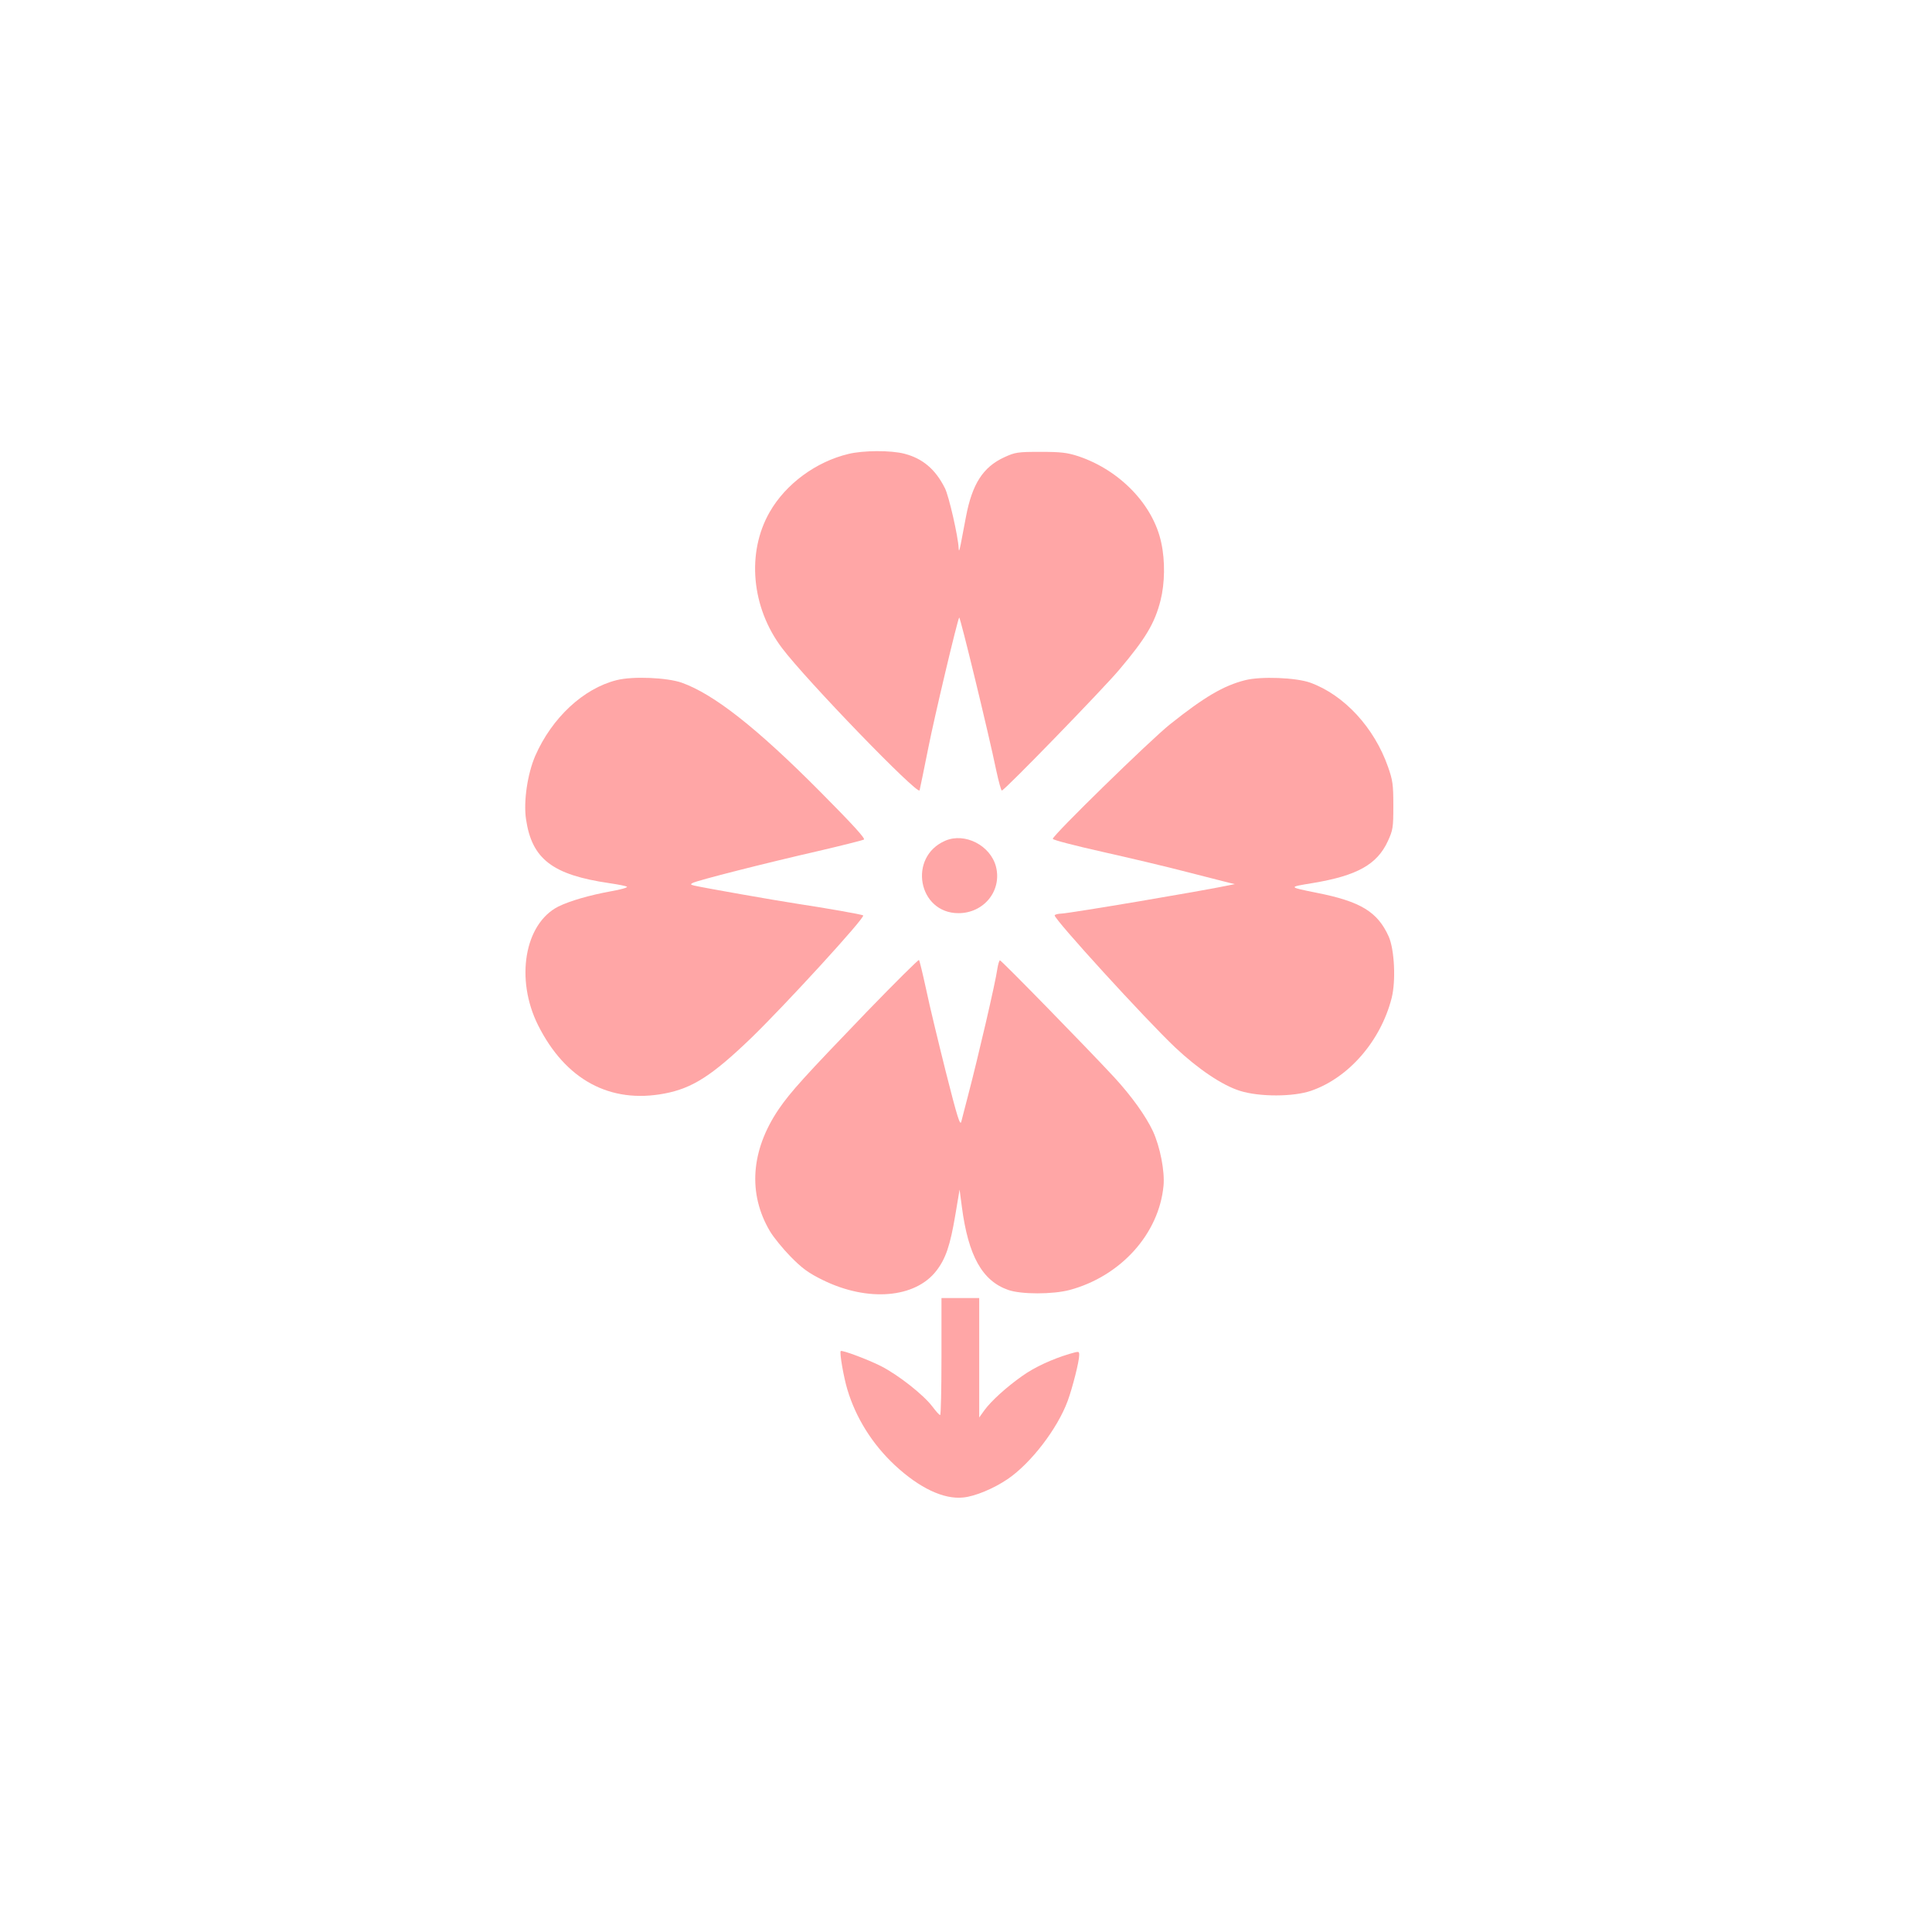
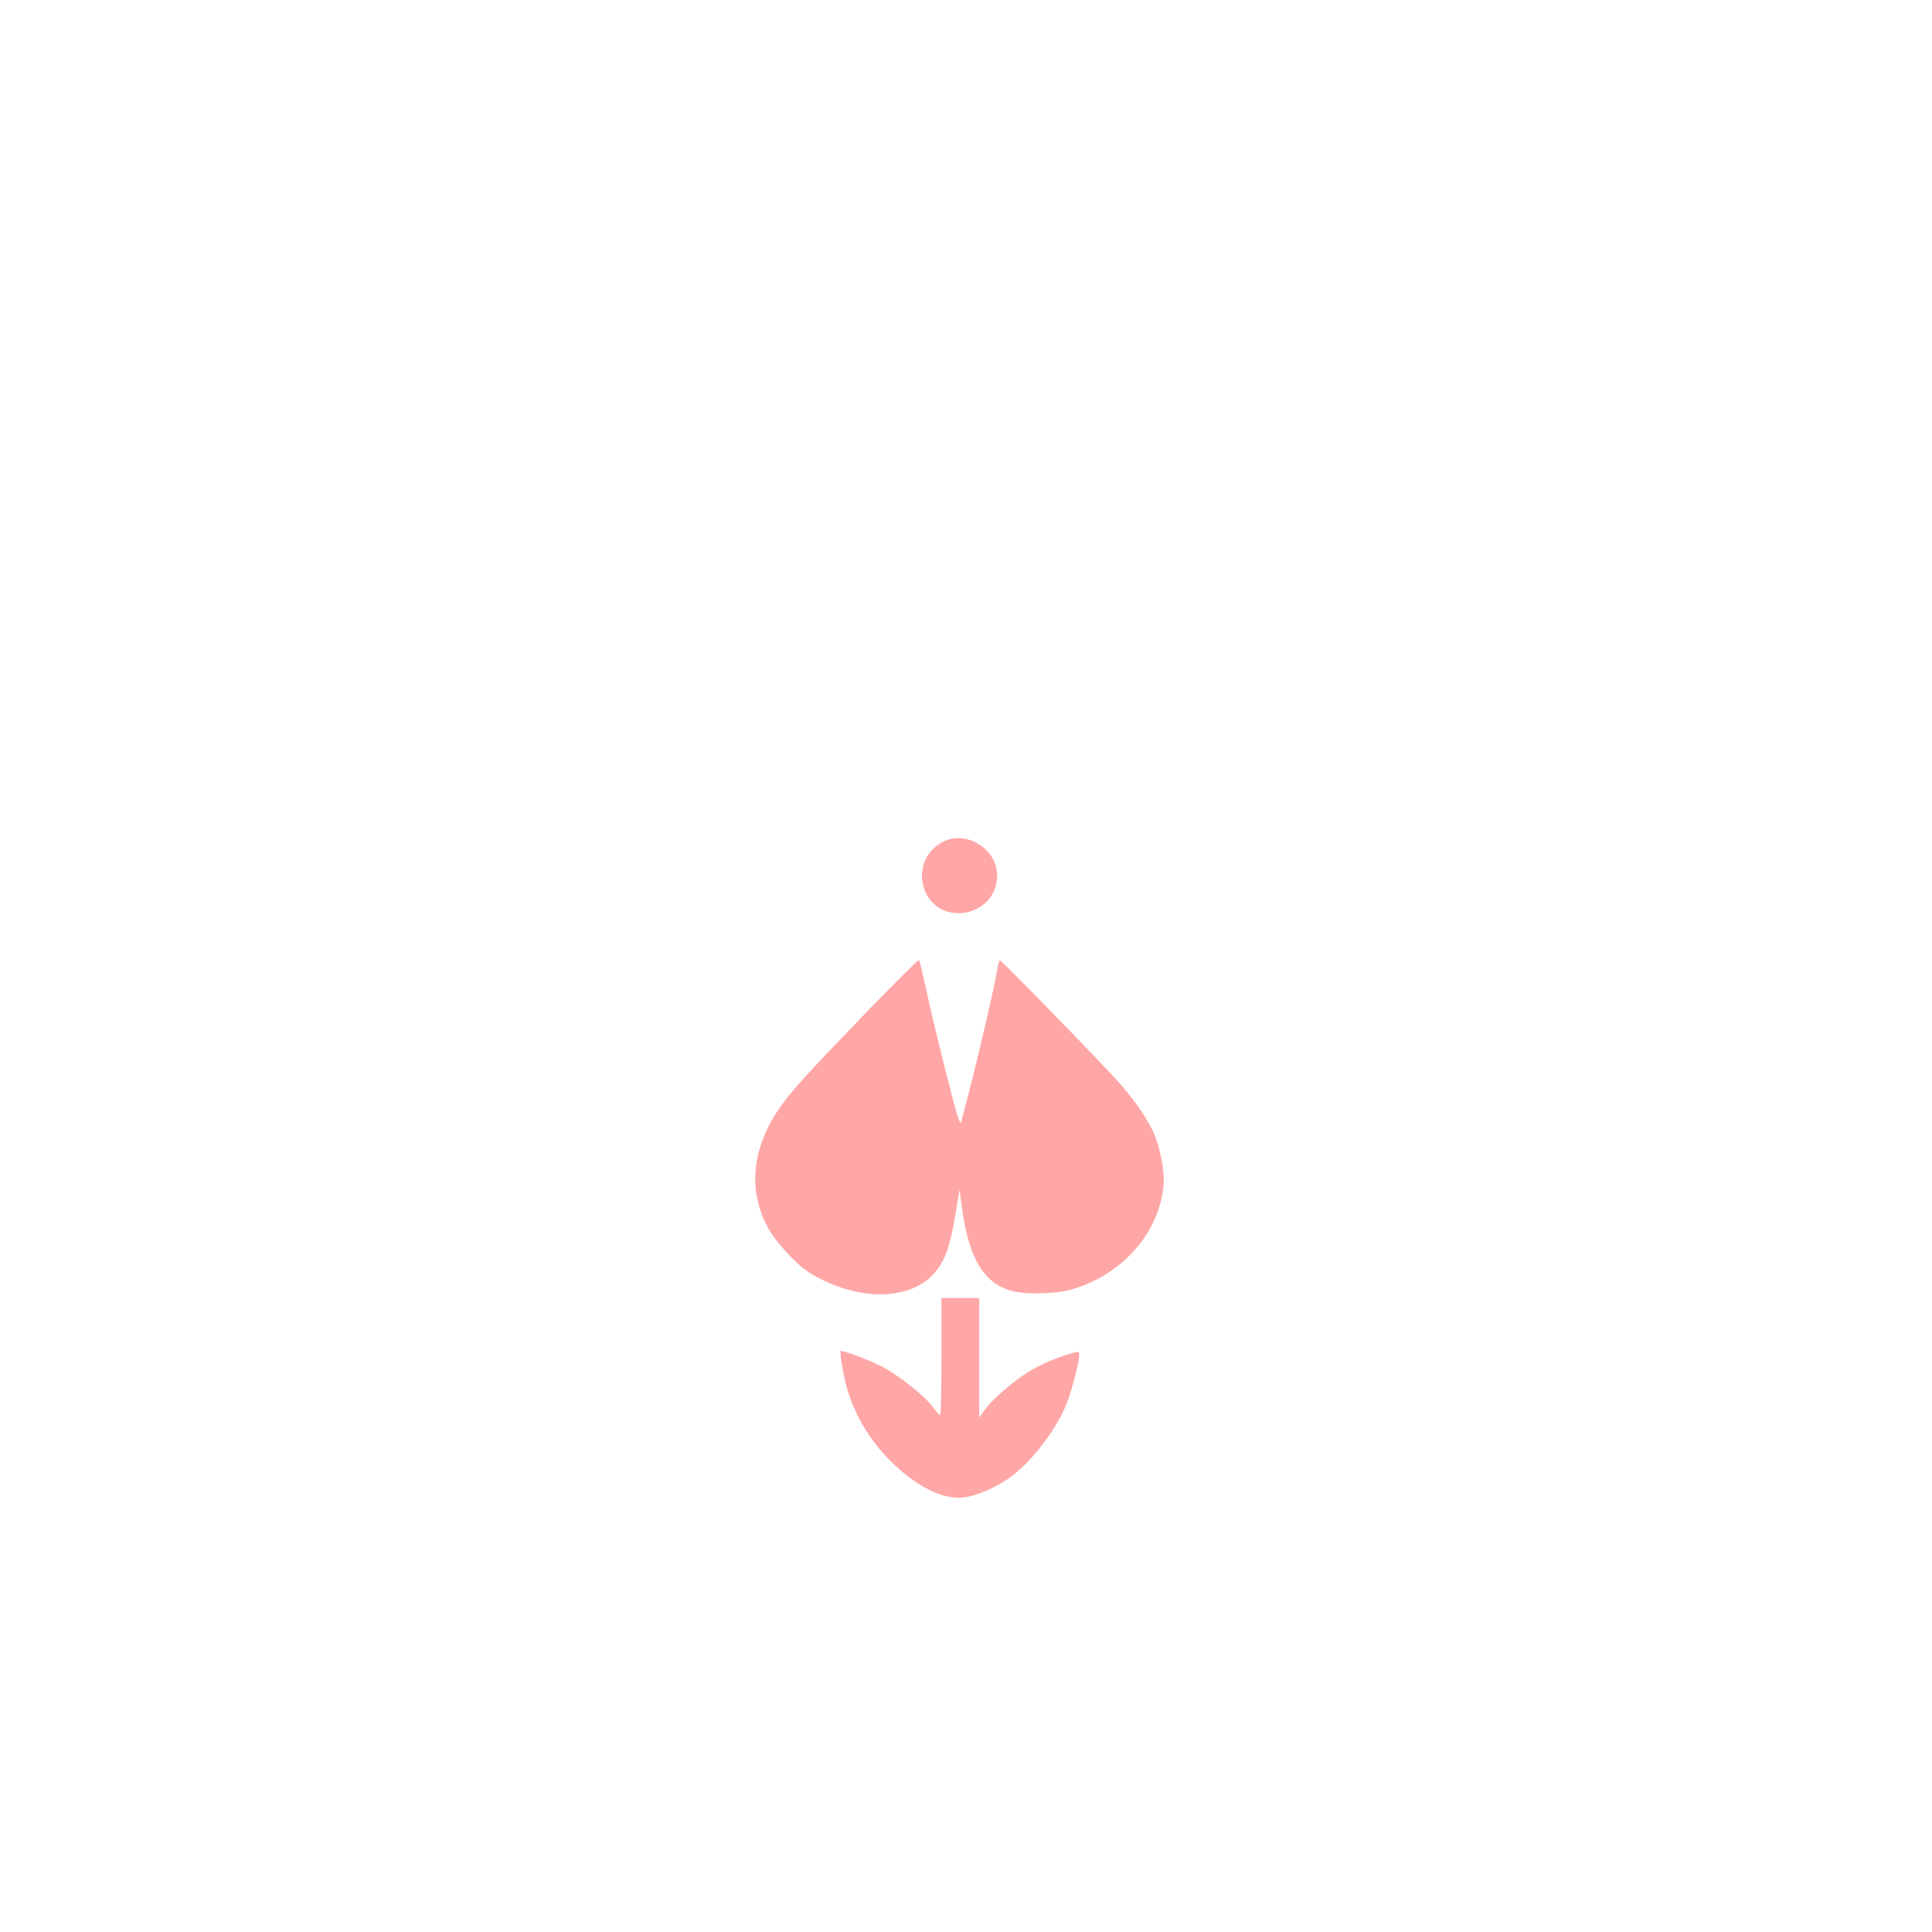
<svg xmlns="http://www.w3.org/2000/svg" version="1.0" width="1024pt" height="1024pt" viewBox="0 0 1024 1024" preserveAspectRatio="xMidYMid meet">
  <g transform="translate(0,1024) scale(0.1,-0.1)" fill="#ffa6a6" stroke="none">
-     <path d="M4497 7834 c-172 -41 -332 -159 -417 -307 -124 -215 -98 -507 65 -722 128 -170 720 -782 729 -754 2 7 23 109 46 224 32 163 155 681 164 692 5 6 158 -623 196 -809 13 -60 26 -108 30 -108 14 0 538 540 622 640 141 167 188 246 219 367 23 91 25 210 4 306 -42 201 -219 385 -440 459 -59 19 -91 23 -200 23 -122 0 -134 -2 -193 -29 -112 -52 -169 -141 -202 -314 -10 -53 -23 -119 -28 -147 -7 -35 -10 -41 -11 -21 -2 60 -52 279 -73 319 -50 100 -118 157 -214 182 -72 19 -219 18 -297 -1z" />
-     <path d="M3268 6635 c-176 -44 -343 -200 -431 -401 -41 -95 -63 -241 -49 -336 31 -211 140 -295 442 -339 47 -7 89 -15 93 -19 5 -4 -33 -15 -85 -24 -115 -21 -218 -51 -279 -81 -179 -91 -229 -385 -107 -629 145 -289 381 -417 670 -362 148 28 252 95 458 293 178 172 607 640 595 651 -4 5 -198 39 -350 62 -124 19 -492 84 -545 96 -20 5 -22 7 -9 14 22 13 393 107 669 170 124 29 231 56 239 60 9 5 -59 80 -235 257 -334 336 -560 513 -729 574 -78 28 -262 36 -347 14z" />
-     <path d="M6600 6635 c-115 -29 -217 -89 -400 -235 -106 -85 -620 -587 -620 -606 0 -6 117 -36 259 -68 143 -32 346 -80 453 -108 106 -27 207 -53 223 -57 l30 -7 -35 -7 c-137 -29 -830 -146 -882 -149 -21 -1 -38 -5 -38 -10 0 -23 479 -548 638 -699 122 -115 251 -202 345 -231 102 -32 283 -32 377 1 199 69 368 264 426 491 23 91 15 255 -15 325 -59 132 -149 187 -382 233 -153 31 -153 30 -19 52 233 39 339 98 396 222 27 59 29 71 29 188 0 111 -3 134 -28 205 -73 209 -233 382 -413 447 -76 27 -262 34 -344 13z" />
    <path d="M5010 5784 c-199 -86 -144 -384 70 -384 135 0 231 119 199 246 -29 113 -165 183 -269 138z" />
    <path d="M4595 4878 c-332 -345 -403 -423 -467 -516 -149 -219 -165 -449 -47 -648 19 -32 68 -92 109 -134 61 -62 93 -86 170 -124 239 -118 492 -97 604 50 49 64 72 133 99 292 l23 137 12 -91 c34 -260 108 -393 246 -441 68 -24 236 -24 326 0 270 73 473 297 497 553 7 76 -18 205 -56 288 -38 81 -113 186 -207 288 -141 152 -596 618 -604 618 -4 0 -10 -21 -14 -46 -9 -68 -101 -464 -156 -674 -15 -58 -31 -118 -35 -135 -6 -24 -21 23 -81 260 -40 160 -88 358 -105 440 -18 83 -35 153 -38 157 -3 3 -127 -120 -276 -274z" />
    <path d="M4990 3050 c0 -170 -3 -310 -7 -310 -5 0 -23 21 -42 46 -46 61 -179 166 -271 213 -71 36 -208 87 -214 80 -7 -8 15 -136 35 -203 45 -151 133 -291 252 -402 130 -121 259 -182 362 -171 63 6 161 47 235 97 124 84 265 268 319 415 25 68 61 209 61 242 0 22 0 22 -52 7 -93 -28 -186 -71 -250 -117 -84 -59 -165 -133 -200 -181 l-28 -39 0 316 0 317 -100 0 -100 0 0 -310z" />
  </g>
</svg>